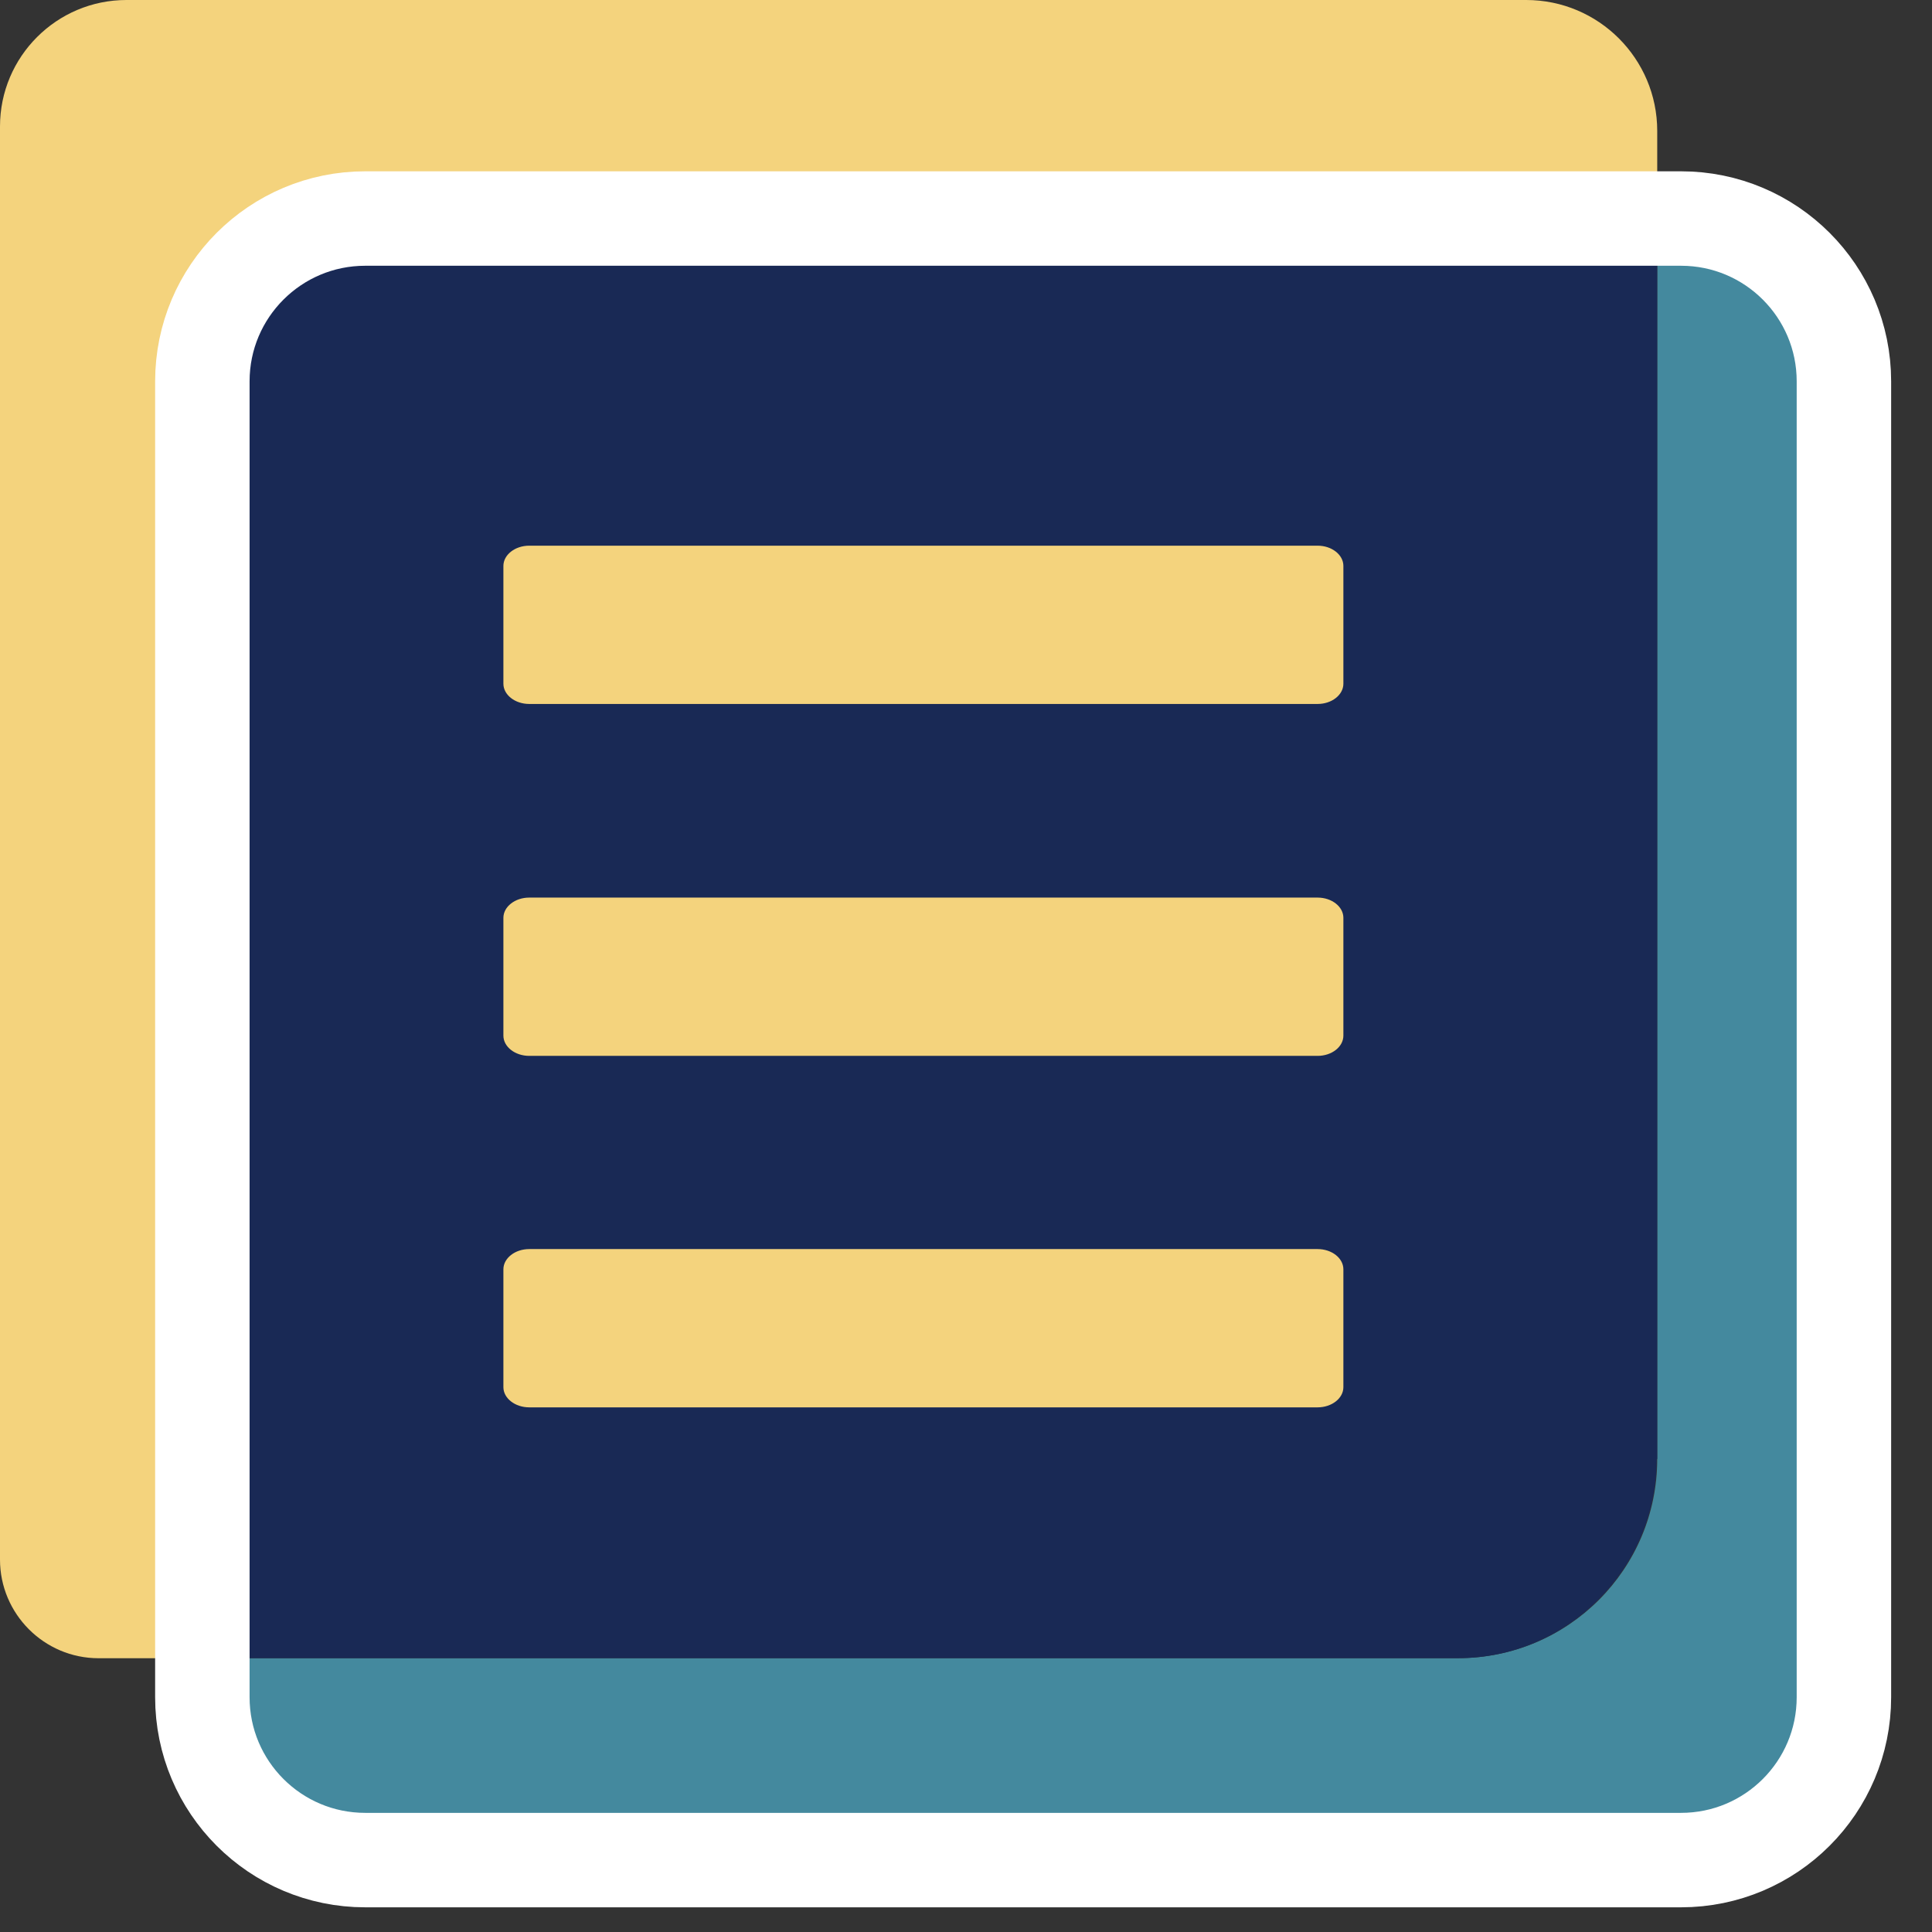
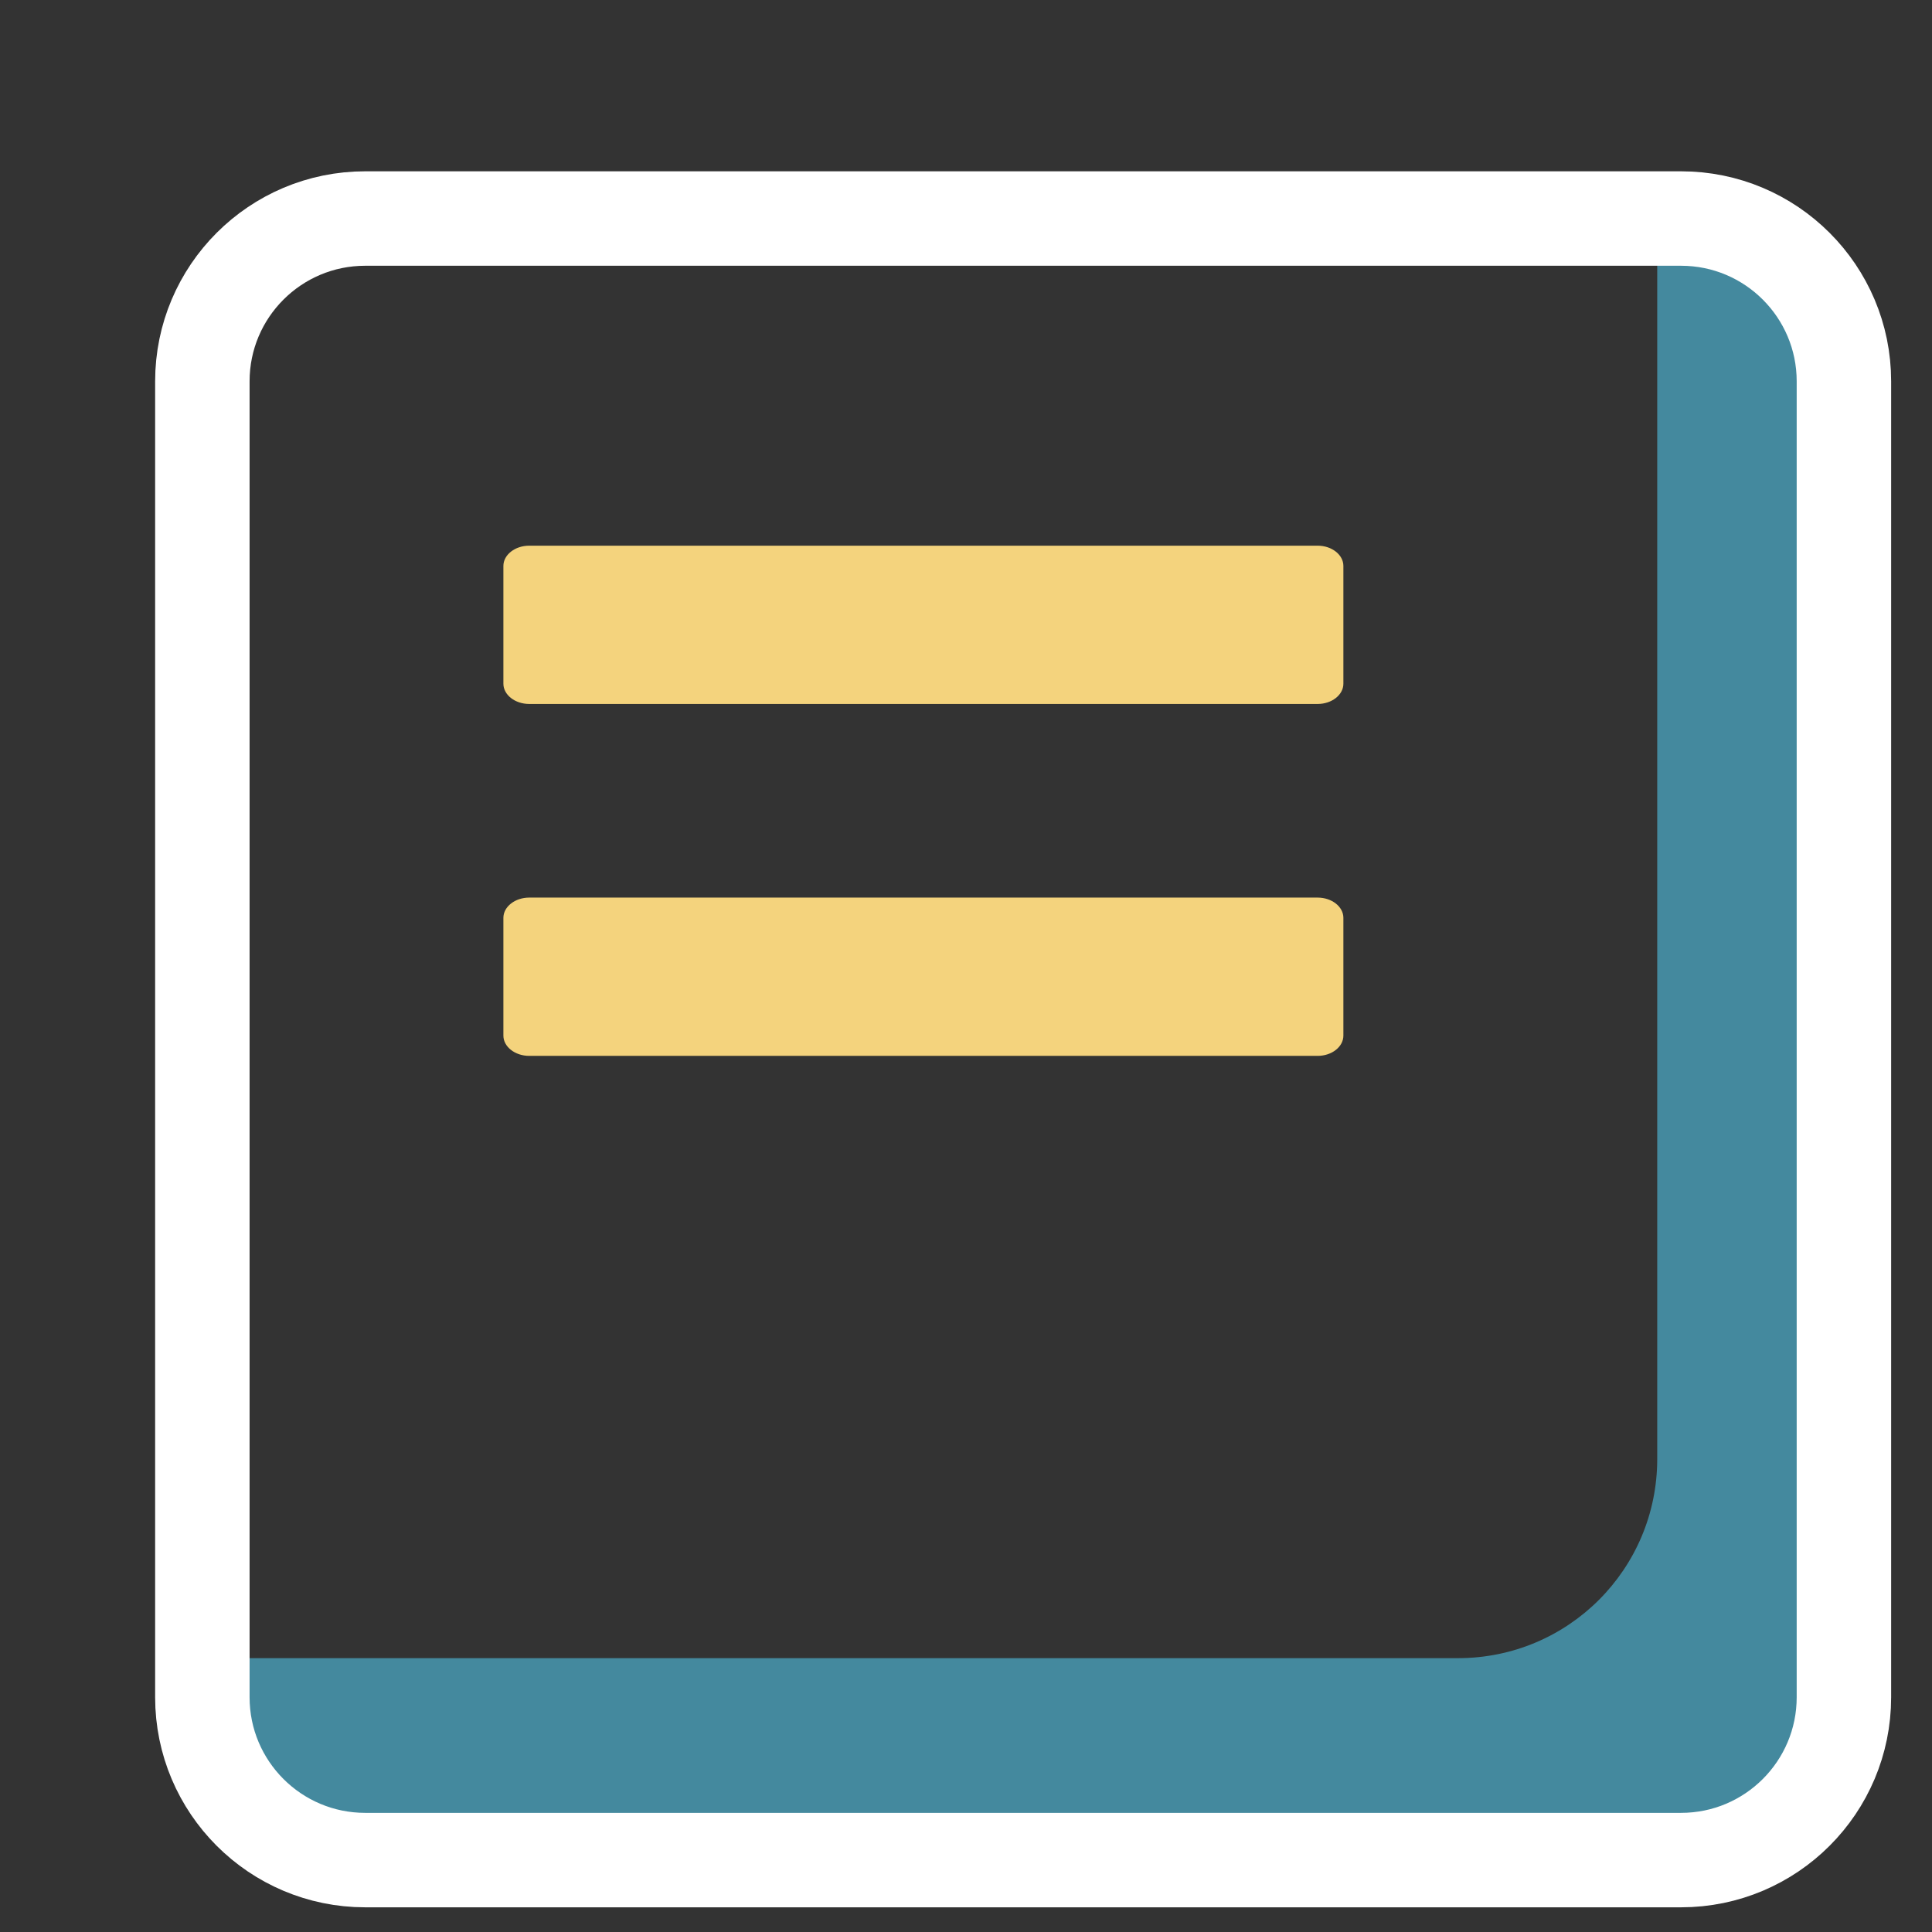
<svg xmlns="http://www.w3.org/2000/svg" width="27" height="27" viewBox="0 0 27 27" fill="none">
  <rect x="0" y="0" width="27" height="27" fill="#333333" stroke="none" />
-   <path d="M5.604 2.827H23.16V1.83C23.16 0.82 22.34 0 21.329 0H1.767C0.792 0 0 0.792 0 1.767V21.796C0 22.552 0.615 23.174 1.378 23.174H2.827V5.612C2.827 4.078 4.071 2.827 5.604 2.827Z" fill="#F4D37D" />
  <path d="M23.21 2.826H23.16V20.389C23.16 21.929 21.916 23.173 20.376 23.173H2.82V23.216C2.82 24.749 4.064 26 5.605 26H23.21C24.744 26 25.994 24.756 25.994 23.223V5.611C25.994 4.077 24.751 2.826 23.217 2.826H23.21Z" fill="#44899E" />
-   <path d="M23.16 20.389V2.826H5.605C4.071 2.826 2.82 4.07 2.82 5.611V23.173H20.376C21.909 23.173 23.153 21.922 23.153 20.389H23.16Z" fill="#192955" />
-   <path d="M7.396 17.456H18.414C18.612 17.456 18.774 17.583 18.774 17.739V19.386C18.774 19.541 18.612 19.668 18.414 19.668H7.396C7.198 19.668 7.035 19.541 7.035 19.386V17.739C7.035 17.583 7.198 17.456 7.396 17.456Z" fill="#F4D37D" />
  <path d="M7.396 12.544H18.414C18.612 12.544 18.774 12.671 18.774 12.827V14.473C18.774 14.629 18.612 14.756 18.414 14.756H7.396C7.198 14.756 7.035 14.629 7.035 14.473V12.827C7.035 12.671 7.198 12.544 7.396 12.544Z" fill="#F4D37D" />
  <path d="M7.396 7.626H18.414C18.612 7.626 18.774 7.753 18.774 7.909V9.555C18.774 9.711 18.612 9.838 18.414 9.838H7.396C7.198 9.838 7.035 9.711 7.035 9.555V7.909C7.035 7.753 7.198 7.626 7.396 7.626Z" fill="#F4D37D" />
  <path d="M23.493 3.054H5.104C3.847 3.054 2.828 4.073 2.828 5.329V23.719C2.828 24.976 3.847 25.995 5.104 25.995H23.493C24.75 25.995 25.769 24.976 25.769 23.719V5.329C25.769 4.073 24.75 3.054 23.493 3.054Z" stroke="white" stroke-width="1.32" stroke-miterlimit="10" />
</svg>